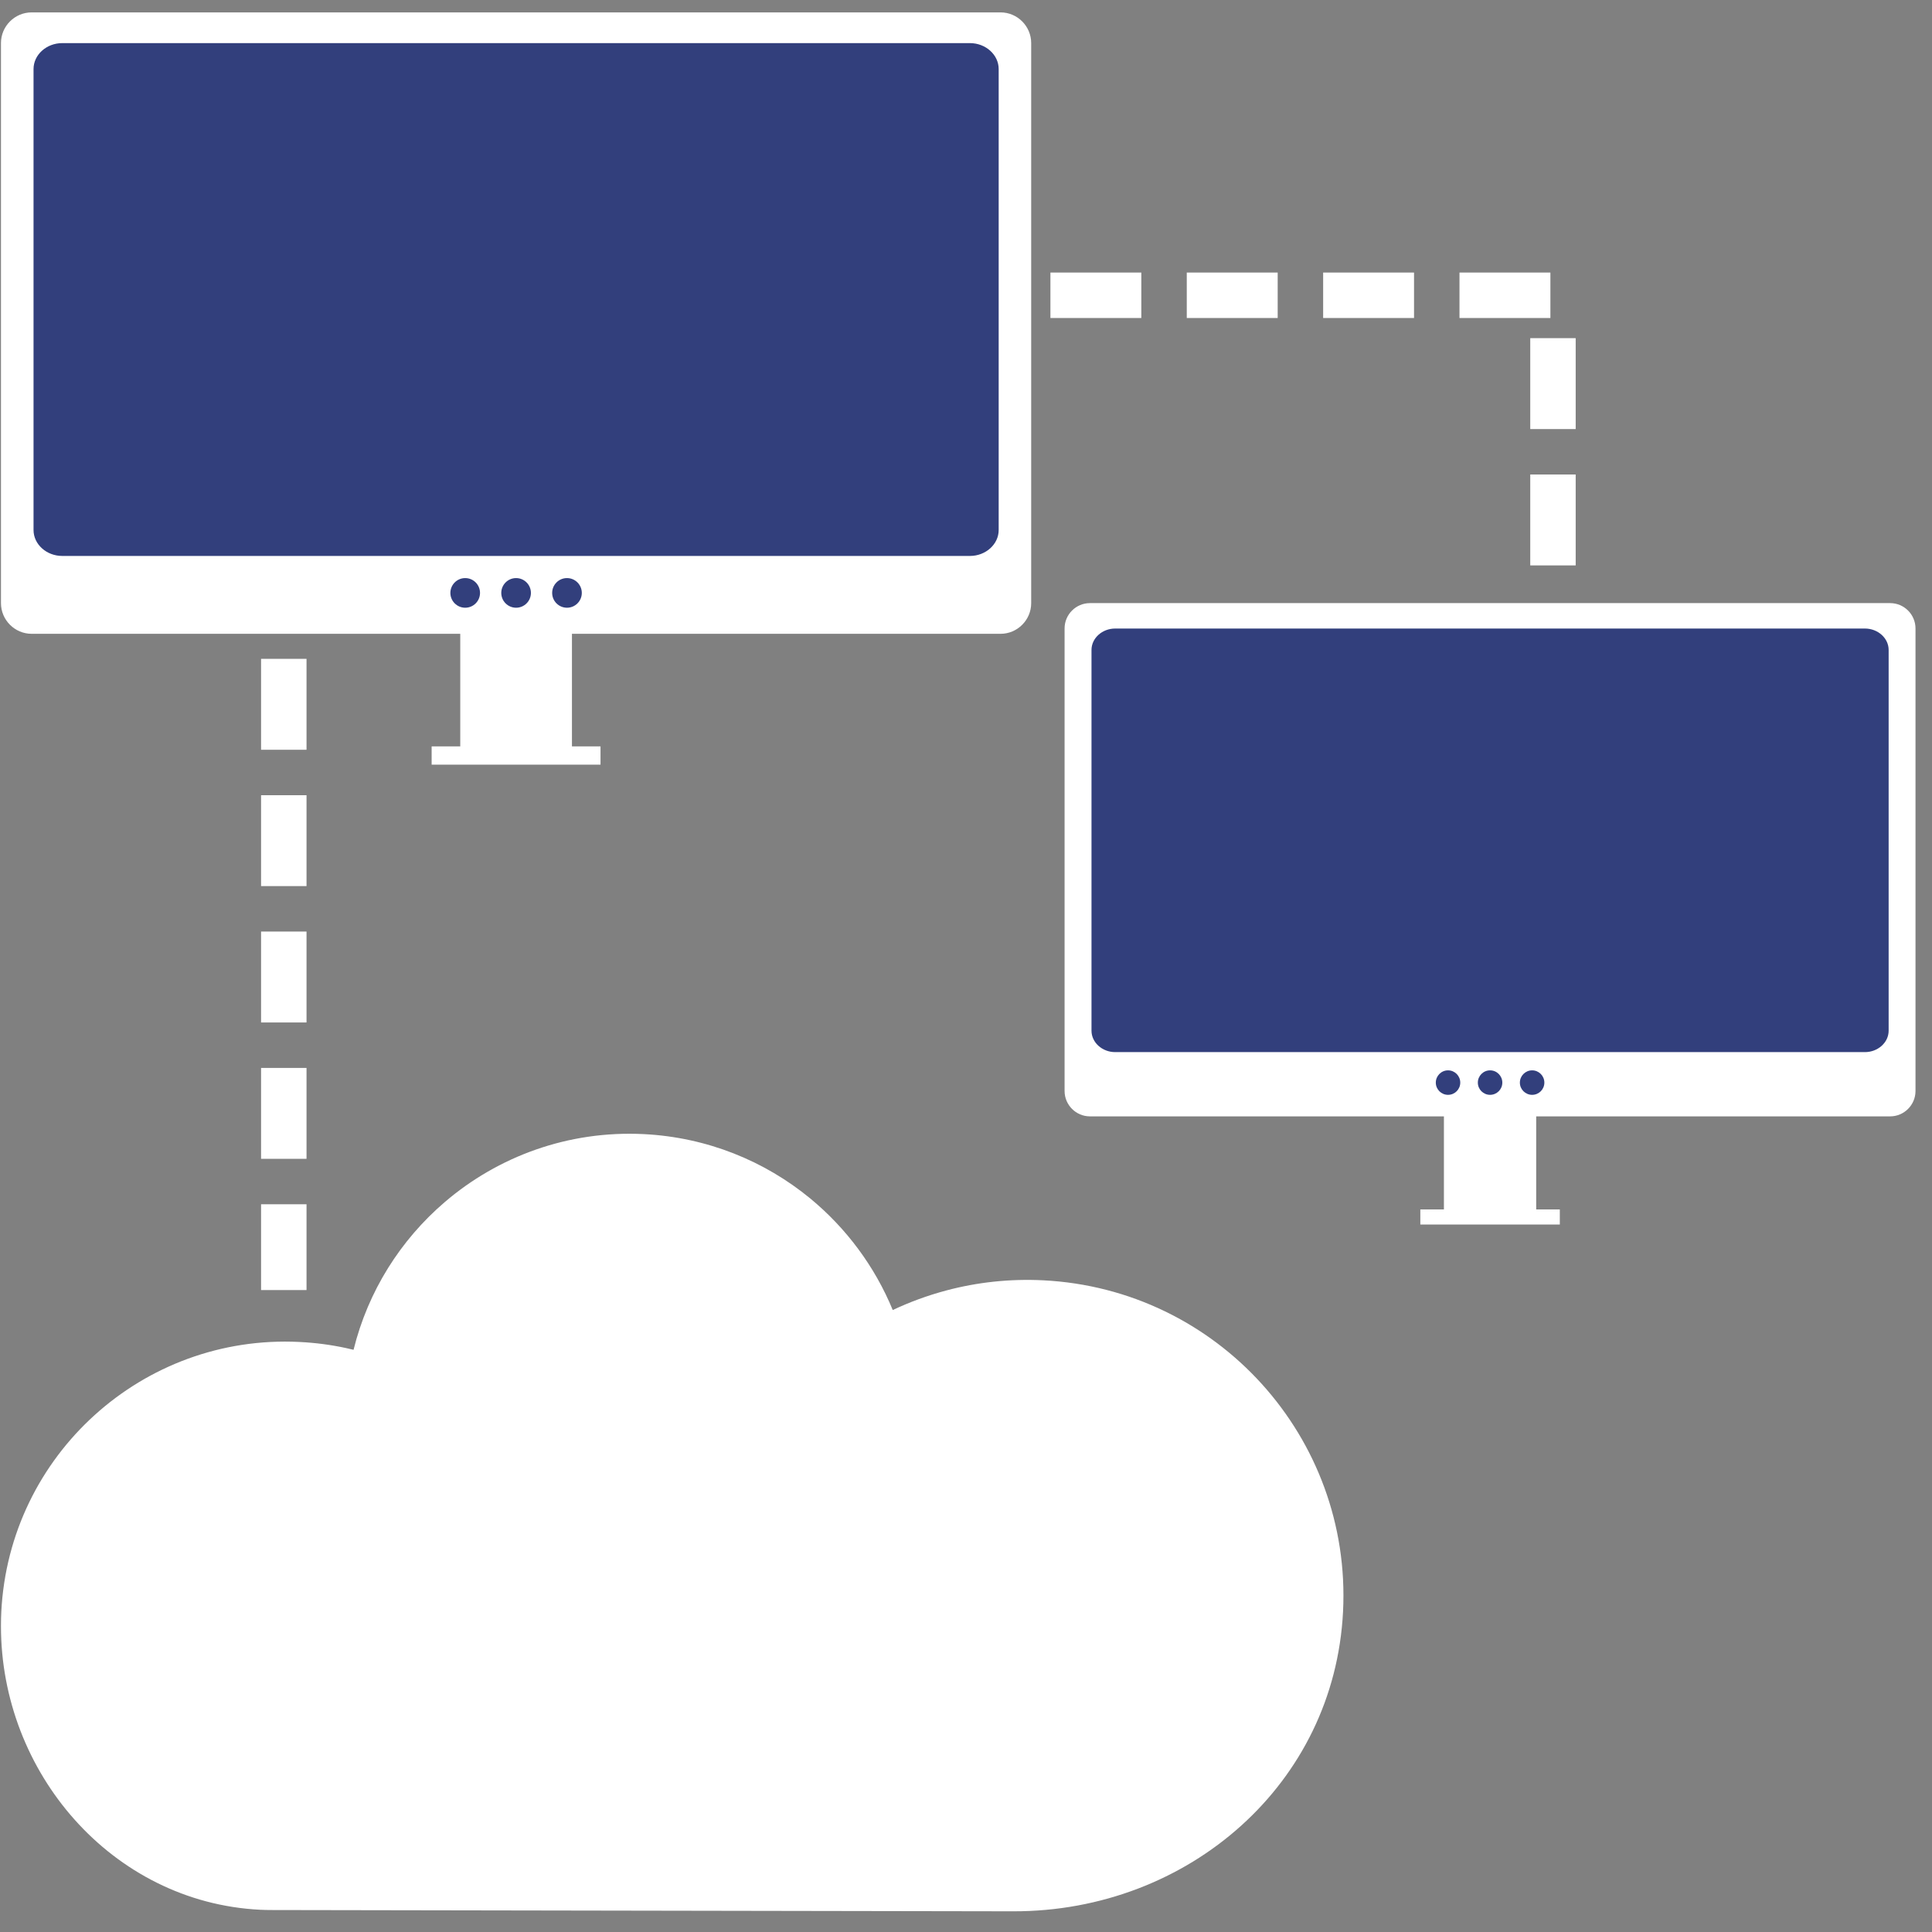
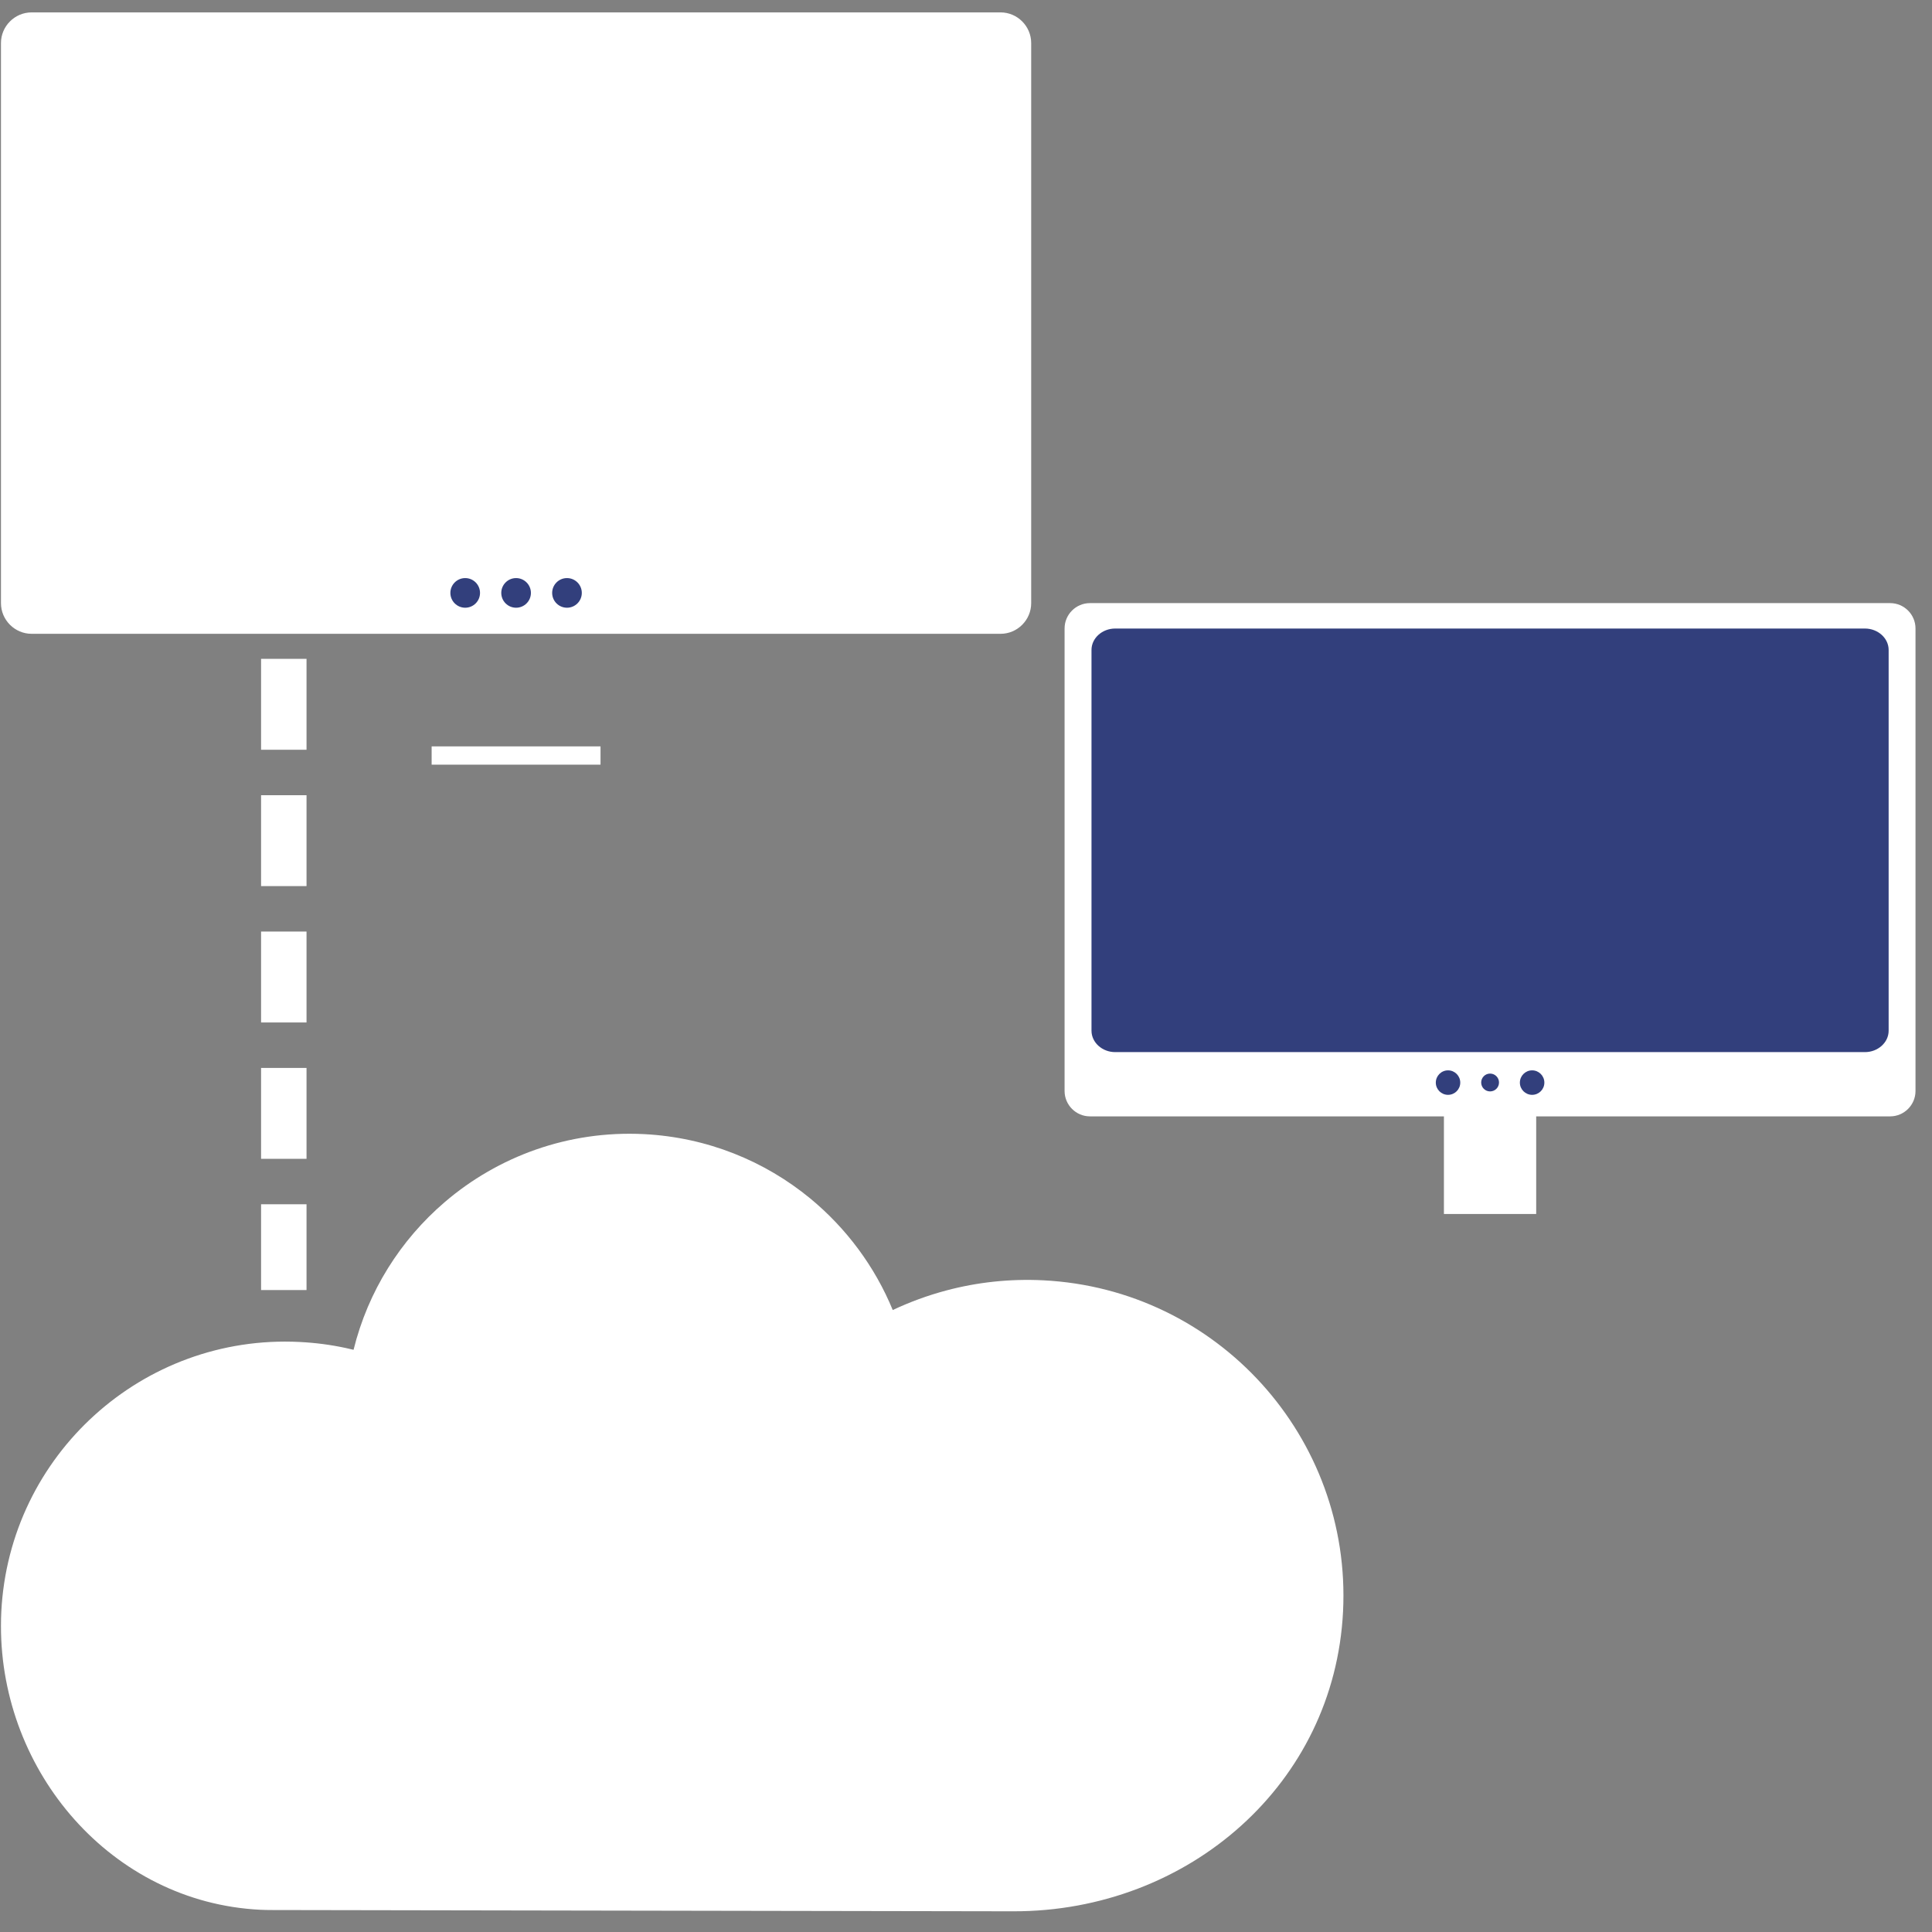
<svg xmlns="http://www.w3.org/2000/svg" width="70" height="70" viewBox="0 0 70 70" fill="none">
  <rect x="0" y="0" width="70" height="70" fill="#808080" stroke="none" />
-   <path d="M20.723 22.508H16.676V27.248H20.723V22.508Z" fill="white" />
  <path d="M21.758 27.043H15.639V27.705H21.758V27.043Z" fill="white" />
  <path fill-rule="evenodd" clip-rule="evenodd" d="M1.146 0.449H36.252C36.863 0.449 37.362 0.95 37.362 1.56V21.853C37.362 22.464 36.862 22.964 36.252 22.964H1.146C0.536 22.964 0.035 22.464 0.035 21.853V1.56C0.035 0.949 0.535 0.449 1.146 0.449Z" fill="white" />
  <path d="M16.855 22.019C17.152 22.019 17.392 21.779 17.392 21.482C17.392 21.186 17.152 20.945 16.855 20.945C16.559 20.945 16.318 21.186 16.318 21.482C16.318 21.779 16.559 22.019 16.855 22.019Z" fill="#323F7C" />
  <path d="M16.854 21.868C17.07 21.868 17.245 21.693 17.245 21.477C17.245 21.261 17.07 21.086 16.854 21.086C16.638 21.086 16.463 21.261 16.463 21.477C16.463 21.693 16.638 21.868 16.854 21.868Z" fill="#323F7C" />
  <path d="M18.699 22.019C18.995 22.019 19.236 21.779 19.236 21.482C19.236 21.186 18.995 20.945 18.699 20.945C18.402 20.945 18.162 21.186 18.162 21.482C18.162 21.779 18.402 22.019 18.699 22.019Z" fill="#323F7C" />
  <path d="M18.7 21.868C18.915 21.868 19.09 21.693 19.09 21.477C19.09 21.261 18.915 21.086 18.7 21.086C18.484 21.086 18.309 21.261 18.309 21.477C18.309 21.693 18.484 21.868 18.7 21.868Z" fill="#323F7C" />
  <path d="M20.543 22.019C20.839 22.019 21.08 21.779 21.08 21.482C21.08 21.186 20.839 20.945 20.543 20.945C20.246 20.945 20.006 21.186 20.006 21.482C20.006 21.779 20.246 22.019 20.543 22.019Z" fill="#323F7C" />
-   <path fill-rule="evenodd" clip-rule="evenodd" d="M2.256 1.562H35.143C35.715 1.562 36.184 1.986 36.184 2.502V19.204C36.184 19.72 35.715 20.143 35.143 20.143H2.256C1.684 20.143 1.215 19.721 1.215 19.204V2.502C1.215 1.985 1.683 1.562 2.256 1.562Z" fill="#323F7C" />
  <path d="M37.8 46.388C40.957 46.547 43.751 47.97 45.717 50.143C47.682 52.316 48.819 55.237 48.661 58.389C48.504 61.514 47.113 64.21 44.982 66.137C42.815 68.097 39.883 69.256 36.715 69.25L9.881 69.204C9.706 69.204 9.553 69.201 9.42 69.194C6.739 69.059 4.381 67.811 2.7 65.926C1.035 64.06 0.031 61.562 0.035 58.906C0.035 58.718 0.039 58.549 0.047 58.4C0.19 55.557 1.471 53.042 3.428 51.272C5.384 49.502 8.014 48.479 10.851 48.622C11.441 48.651 12.005 48.727 12.543 48.844C12.632 48.864 12.722 48.884 12.81 48.906C13.334 46.78 14.513 44.925 16.112 43.556C18.043 41.901 20.587 40.954 23.327 41.091C25.623 41.207 27.706 42.065 29.355 43.421C30.661 44.497 31.695 45.885 32.346 47.465C32.963 47.174 33.611 46.936 34.282 46.757C35.399 46.459 36.582 46.327 37.8 46.388Z" fill="white" />
  <path d="M55.659 40.07H52.316V43.985H55.659V40.07Z" fill="white" />
-   <path d="M56.515 43.82H51.461V44.367H56.515V43.82Z" fill="white" />
  <path fill-rule="evenodd" clip-rule="evenodd" d="M39.49 21.852H68.485C68.99 21.852 69.402 22.265 69.402 22.769V39.53C69.402 40.034 68.989 40.448 68.485 40.448H39.49C38.986 40.448 38.572 40.035 38.572 39.53V22.769C38.572 22.264 38.985 21.852 39.49 21.852Z" fill="white" />
  <path d="M52.465 39.668C52.71 39.668 52.908 39.47 52.908 39.225C52.908 38.98 52.71 38.781 52.465 38.781C52.22 38.781 52.022 38.98 52.022 39.225C52.022 39.47 52.22 39.668 52.465 39.668Z" fill="#323F7C" />
  <path d="M52.464 39.544C52.642 39.544 52.786 39.4 52.786 39.221C52.786 39.043 52.642 38.898 52.464 38.898C52.285 38.898 52.141 39.043 52.141 39.221C52.141 39.4 52.285 39.544 52.464 39.544Z" fill="#323F7C" />
-   <path d="M53.988 39.668C54.233 39.668 54.432 39.47 54.432 39.225C54.432 38.98 54.233 38.781 53.988 38.781C53.743 38.781 53.545 38.98 53.545 39.225C53.545 39.47 53.743 39.668 53.988 39.668Z" fill="#323F7C" />
  <path d="M53.989 39.544C54.167 39.544 54.312 39.4 54.312 39.221C54.312 39.043 54.167 38.898 53.989 38.898C53.81 38.898 53.666 39.043 53.666 39.221C53.666 39.4 53.81 39.544 53.989 39.544Z" fill="#323F7C" />
  <path d="M55.512 39.668C55.757 39.668 55.955 39.47 55.955 39.225C55.955 38.98 55.757 38.781 55.512 38.781C55.267 38.781 55.068 38.98 55.068 39.225C55.068 39.47 55.267 39.668 55.512 39.668Z" fill="#323F7C" />
  <path fill-rule="evenodd" clip-rule="evenodd" d="M40.406 22.773H67.569C68.042 22.773 68.429 23.123 68.429 23.549V37.344C68.429 37.771 68.042 38.12 67.569 38.12H40.406C39.934 38.12 39.547 37.771 39.547 37.344V23.549C39.547 23.122 39.934 22.773 40.406 22.773Z" fill="#323F7C" />
  <path d="M11.106 27.165H9.459V23.871H11.106V27.165ZM11.106 46.741V43.633H9.459V46.741H11.106ZM11.106 41.986H9.459V38.693H11.106V41.986ZM11.106 37.046H9.459V33.752H11.106V37.046ZM11.106 32.105H9.459V28.812H11.106V32.105Z" fill="white" />
-   <path d="M41.352 9.875V11.522H38.059V9.875H41.352ZM57.09 20.486H55.444V17.192H57.09V20.486ZM57.09 15.546H55.444V12.252H57.09V15.546ZM56.174 9.875V11.522H52.88V9.875H56.174ZM51.233 9.875V11.522H47.94V9.875H51.233ZM46.293 9.875V11.522H42.999V9.875H46.293Z" fill="white" />
</svg>